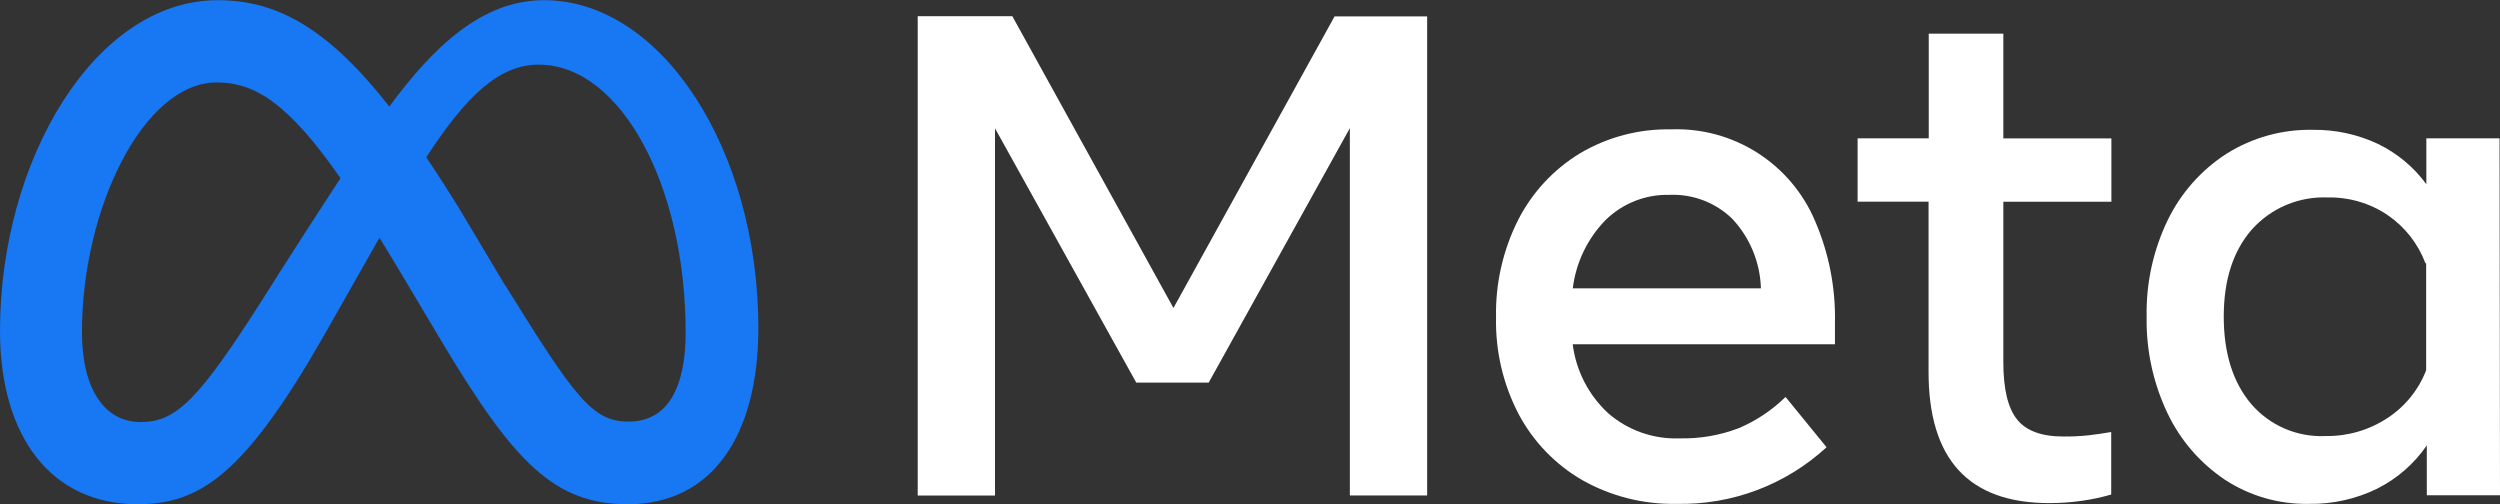
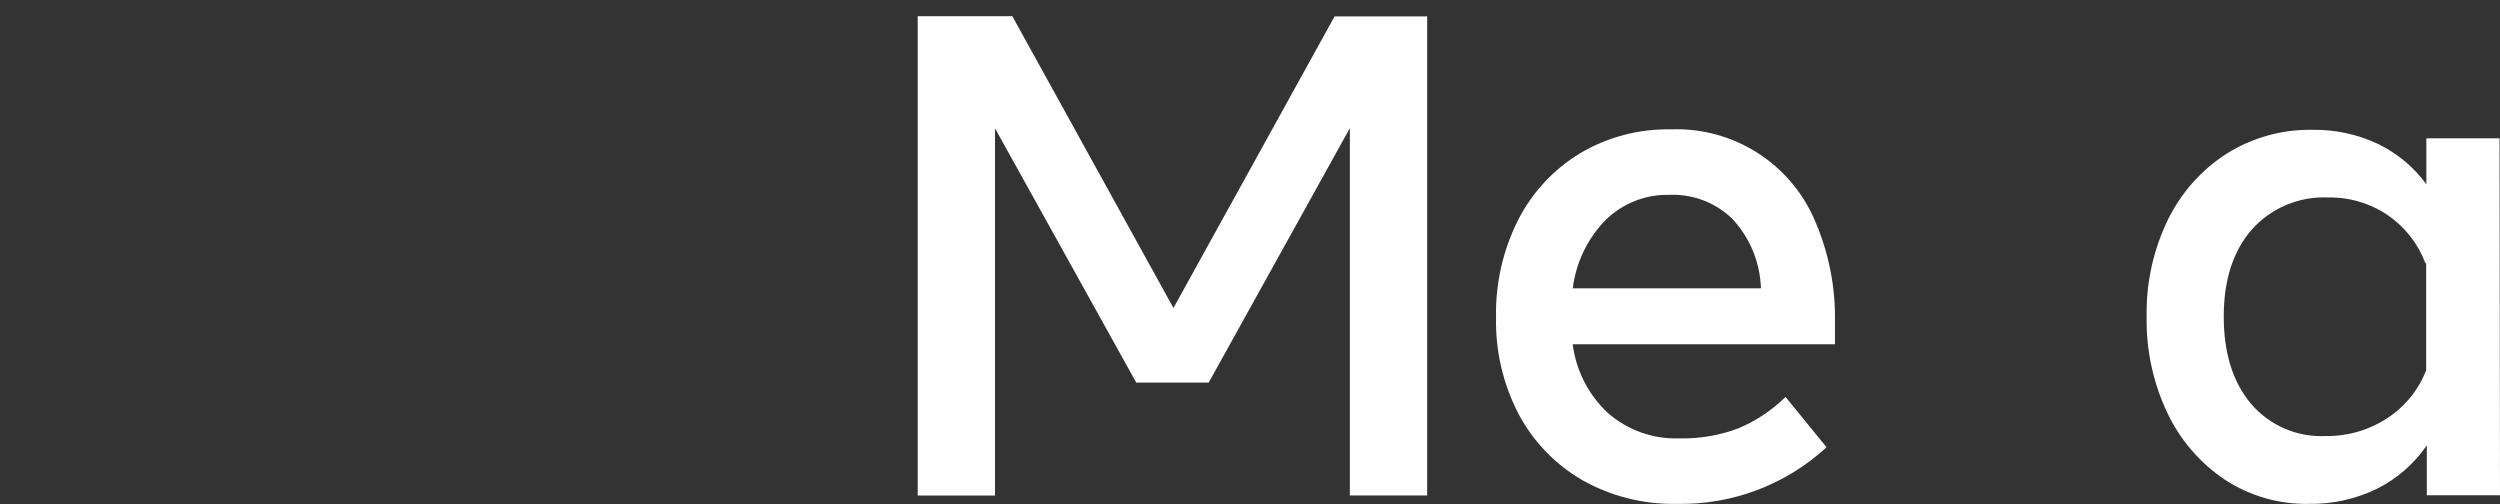
<svg xmlns="http://www.w3.org/2000/svg" width="496" height="100" viewBox="0 0 496 100" fill="none">
  <rect x="0" y="0" width="496" height="100" fill="#333333" stroke="none" />
  <g clip-path="url(#clip0_484_12)">
    <path d="M182.056 3.22H200.849L232.814 61.103L264.778 3.257H283.146V98.297H267.811V25.425L239.806 75.907H225.433L197.409 25.462V98.316H182.074V3.22H182.056Z" fill="white" />
    <path d="M332.646 99.963C326.089 100.102 319.616 98.472 313.907 95.244C308.57 92.153 304.207 87.627 301.31 82.18C298.214 76.253 296.668 69.639 296.815 62.953C296.678 56.238 298.189 49.592 301.218 43.597C303.999 38.155 308.239 33.593 313.463 30.422C318.911 27.194 325.15 25.547 331.48 25.666C337.535 25.428 343.519 27.042 348.635 30.291C353.75 33.541 357.755 38.273 360.115 43.856C362.866 50.237 364.21 57.135 364.055 64.082V68.301H312.02C312.687 73.544 315.175 78.384 319.05 81.976C322.965 85.373 328.021 87.159 333.2 86.973C337.229 87.067 341.238 86.376 345.002 84.937C348.443 83.471 351.579 81.375 354.251 78.757L362.39 88.731C354.299 96.179 343.639 100.205 332.646 99.963ZM343.855 43.579C342.206 41.931 340.234 40.643 338.063 39.796C335.892 38.949 333.568 38.561 331.24 38.657C328.889 38.595 326.55 39.009 324.363 39.874C322.176 40.739 320.186 42.037 318.513 43.69C314.939 47.365 312.665 52.109 312.039 57.199H349.368C349.216 52.142 347.253 47.309 343.837 43.579H343.855Z" fill="white" />
-     <path d="M382.664 40.007H368.55V27.443H382.664V6.68H397.462V27.461H418.901V40.026H397.462V71.873C397.462 77.165 398.368 80.946 400.181 83.216C401.994 85.486 405.077 86.615 409.43 86.603C411.086 86.618 412.741 86.538 414.387 86.362C415.738 86.214 417.236 85.992 418.864 85.714V98.112C417.008 98.651 415.116 99.059 413.203 99.334C411.011 99.658 408.798 99.819 406.581 99.815C390.55 99.815 382.565 91.081 382.627 73.612V40.007H382.664Z" fill="white" />
    <path d="M496 98.26H481.48V88.361C478.976 92.008 475.591 94.962 471.639 96.947C467.415 99.013 462.762 100.047 458.061 99.963C452.156 100.078 446.354 98.408 441.413 95.17C436.506 91.881 432.576 87.33 430.037 81.995C427.187 76.007 425.768 69.437 425.894 62.805C425.765 56.159 427.21 49.577 430.111 43.597C432.721 38.249 436.745 33.718 441.746 30.496C446.872 27.279 452.826 25.633 458.875 25.759C463.349 25.697 467.778 26.659 471.824 28.571C475.612 30.412 478.895 33.15 481.387 36.547V27.443H495.908L496 98.26ZM481.202 52.221C479.744 48.344 477.128 45.01 473.71 42.672C470.217 40.318 466.083 39.097 461.872 39.175C459.034 39.051 456.205 39.559 453.588 40.663C450.971 41.767 448.632 43.44 446.741 45.559C443.041 49.815 441.191 55.564 441.191 62.805C441.191 70.047 442.998 75.82 446.611 80.126C448.429 82.247 450.707 83.925 453.271 85.032C455.836 86.138 458.62 86.644 461.409 86.51C465.74 86.577 469.992 85.346 473.618 82.976C477.129 80.696 479.835 77.368 481.35 73.464V52.239L481.202 52.221Z" fill="white" />
-     <path d="M107.953 0.037C95.615 0.037 85.978 9.29 77.247 21.133C65.242 5.866 55.216 0.037 43.211 0.037C18.738 0.037 0 31.902 0 65.618C0 86.714 10.211 100.037 27.303 100.037C39.604 100.037 48.446 94.245 64.187 66.728L75.286 47.169C76.865 49.722 78.529 52.474 80.28 55.422L87.68 67.839C102.052 91.895 110.062 100.037 124.564 100.037C141.212 100.037 150.461 86.547 150.461 65.007C150.406 29.645 131.242 0.037 107.953 0.037ZM52.182 59.252C39.437 79.256 35.016 83.734 27.913 83.734C20.81 83.734 16.26 77.313 16.26 65.877C16.26 41.395 28.468 16.358 43.007 16.358C50.887 16.358 57.473 20.91 67.554 35.344C57.972 50 52.182 59.252 52.182 59.252ZM100.277 56.736L91.453 41.932C89.073 38.046 86.779 34.475 84.572 31.218C92.526 18.949 99.074 12.824 106.88 12.824C123.084 12.824 136.033 36.677 136.033 65.988C136.033 77.091 132.333 83.642 124.786 83.642C117.572 83.716 114.094 78.923 100.314 56.717L100.277 56.736Z" fill="#1877F2" />
  </g>
  <defs>
    <clipPath id="clip0_484_12">
      <rect width="496" height="100" fill="white" />
    </clipPath>
  </defs>
</svg>